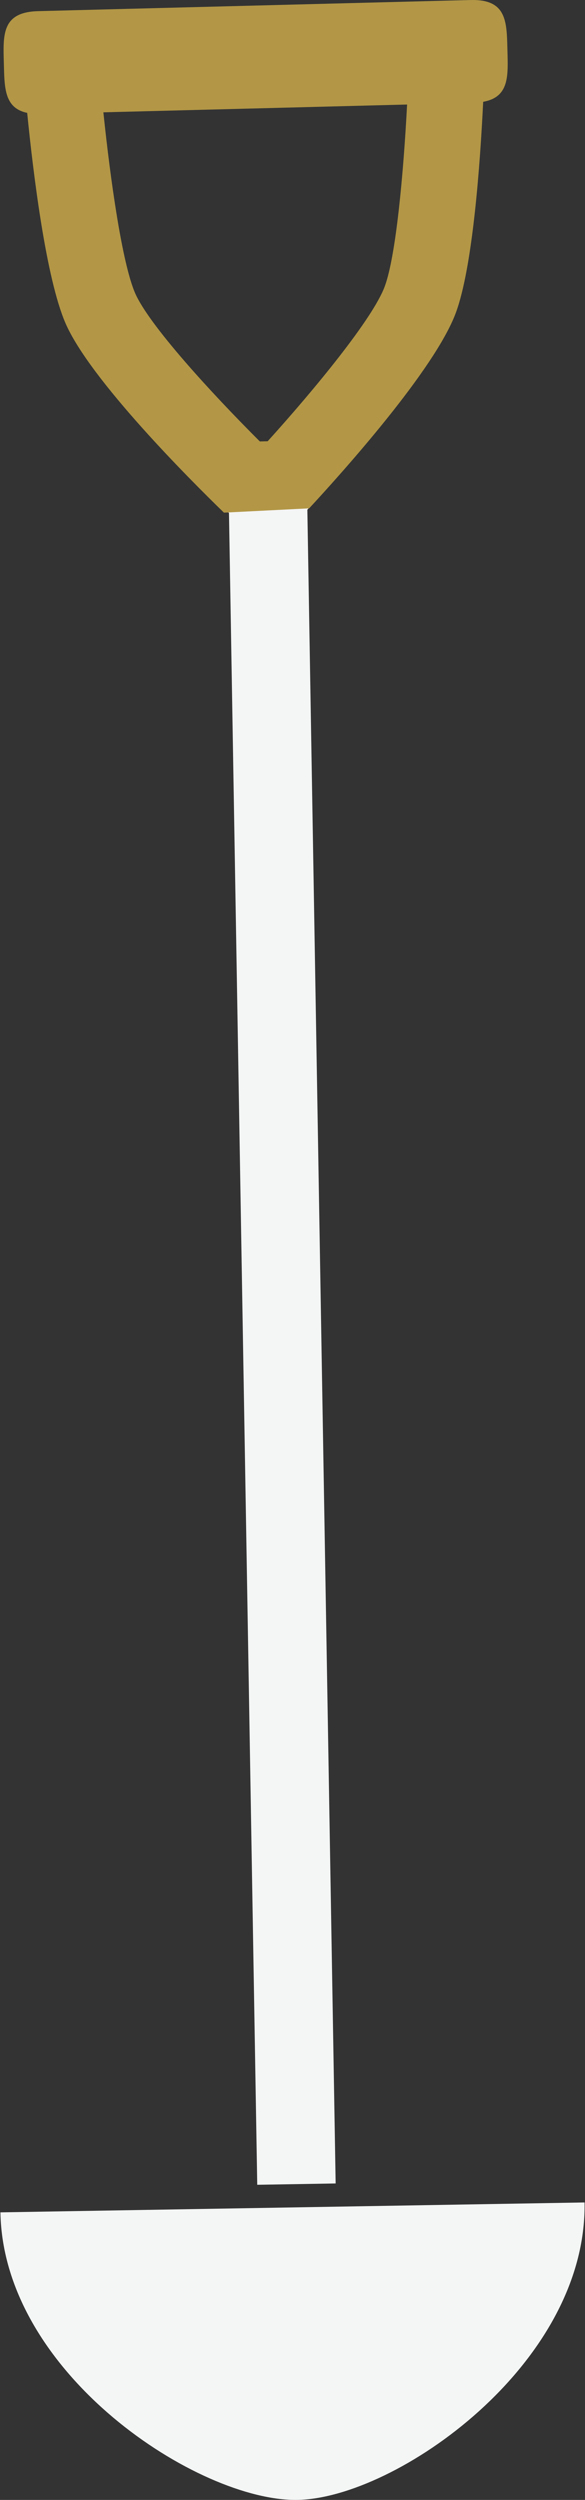
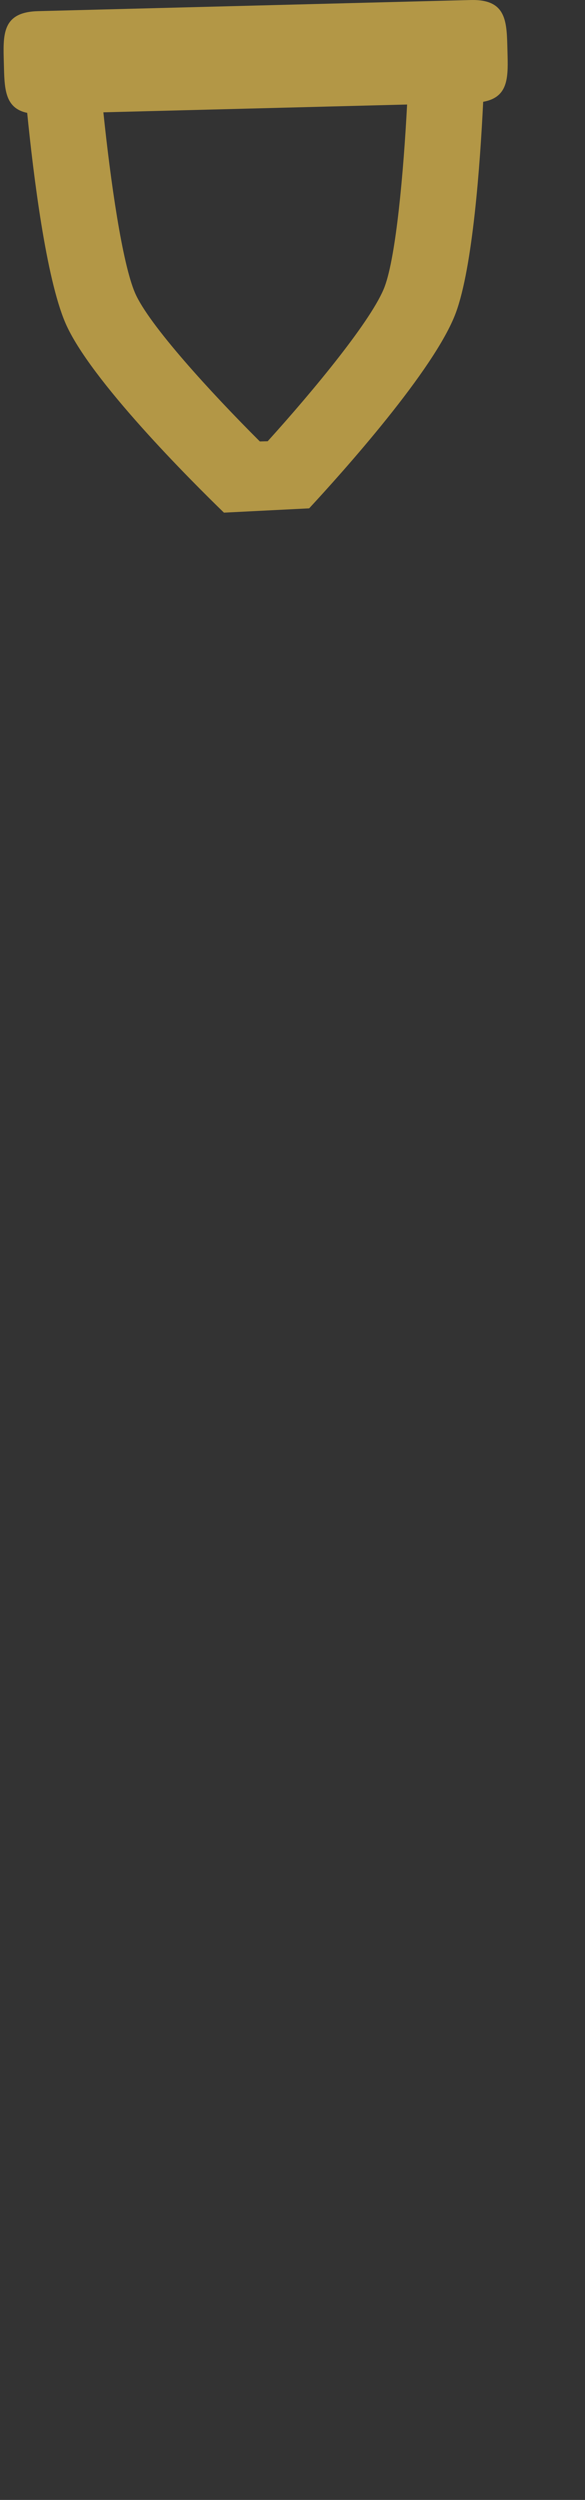
<svg xmlns="http://www.w3.org/2000/svg" width="120" height="512" viewBox="0 0 120 512">
  <rect x="0" y="0" width="120" height="512" fill="#333333" stroke="none" />
-   <path fill="#F4F5F5" d="M46.971 105.073l5.797 342.384 16.083-.27-5.804-342.783c6.28-6.649-22.192-5.367-16.076.669zM.09 453.106c.561 33.084 40.668 59.234 60.921 58.89 20.253-.343 59.453-27.834 58.894-60.918L.09 453.106z" />
  <g>
-     <path fill="#B39746" d="M96.534.006l-12.926.33-62.874 1.615-12.925.333C.295 2.476.639 7.184.791 12.997c.126 4.98.086 9.143 4.786 10.121 1.267 12.686 3.868 33.793 7.831 43.011 4.995 11.619 25.815 32.353 32.53 38.864l17.479-.881c6.768-7.3 25.783-28.426 30.085-40.041 3.476-9.372 4.992-30.472 5.611-43.22 5.386-.968 5.111-5.283 4.977-10.506-.15-5.814-.044-10.533-7.556-10.339zM78.919 58.668c-2.452 6.624-14.508 21.21-24.011 31.703l-1.607.04c-10.027-9.993-22.819-23.939-25.606-30.424-2.638-6.138-5.039-23.031-6.489-36.983l.067-.002 62.235-1.595c-.735 14.009-2.268 30.998-4.589 37.261z" />
+     <path fill="#B39746" d="M96.534.006l-12.926.33-62.874 1.615-12.925.333C.295 2.476.639 7.184.791 12.997c.126 4.98.086 9.143 4.786 10.121 1.267 12.686 3.868 33.793 7.831 43.011 4.995 11.619 25.815 32.353 32.53 38.864l17.479-.881c6.768-7.3 25.783-28.426 30.085-40.041 3.476-9.372 4.992-30.472 5.611-43.22 5.386-.968 5.111-5.283 4.977-10.506-.15-5.814-.044-10.533-7.556-10.339M78.919 58.668c-2.452 6.624-14.508 21.21-24.011 31.703l-1.607.04c-10.027-9.993-22.819-23.939-25.606-30.424-2.638-6.138-5.039-23.031-6.489-36.983l.067-.002 62.235-1.595c-.735 14.009-2.268 30.998-4.589 37.261z" />
  </g>
</svg>